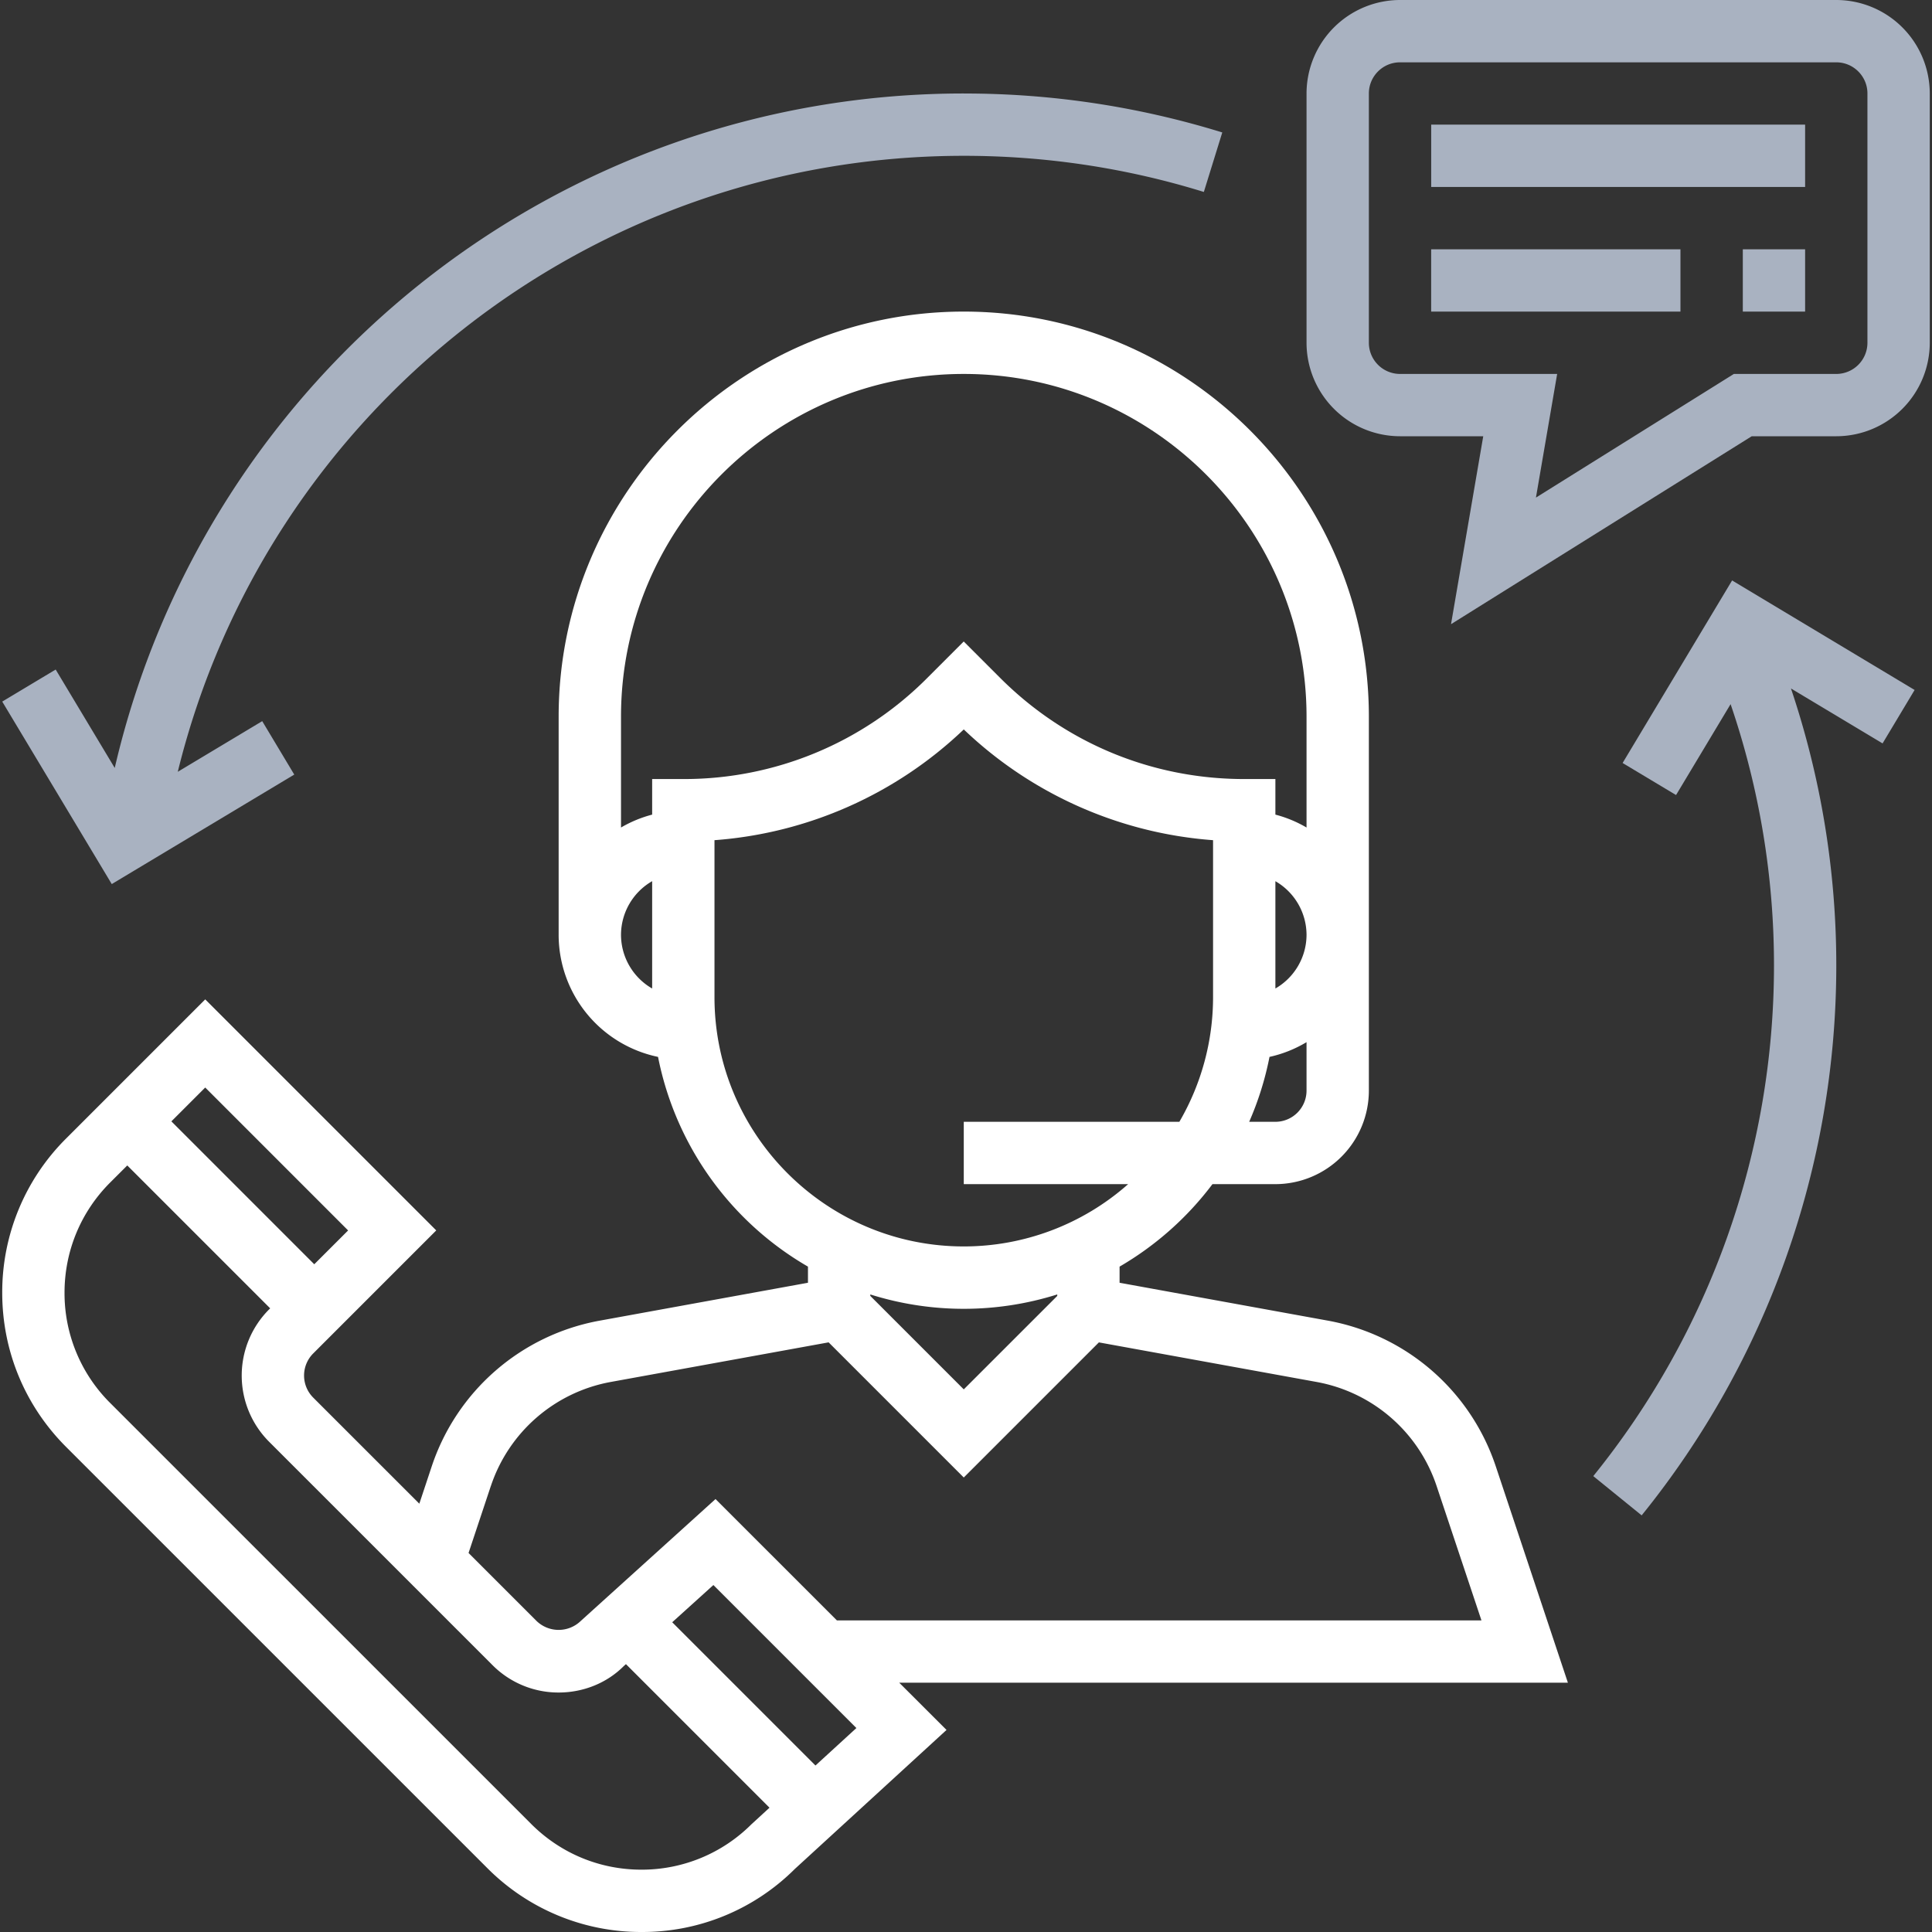
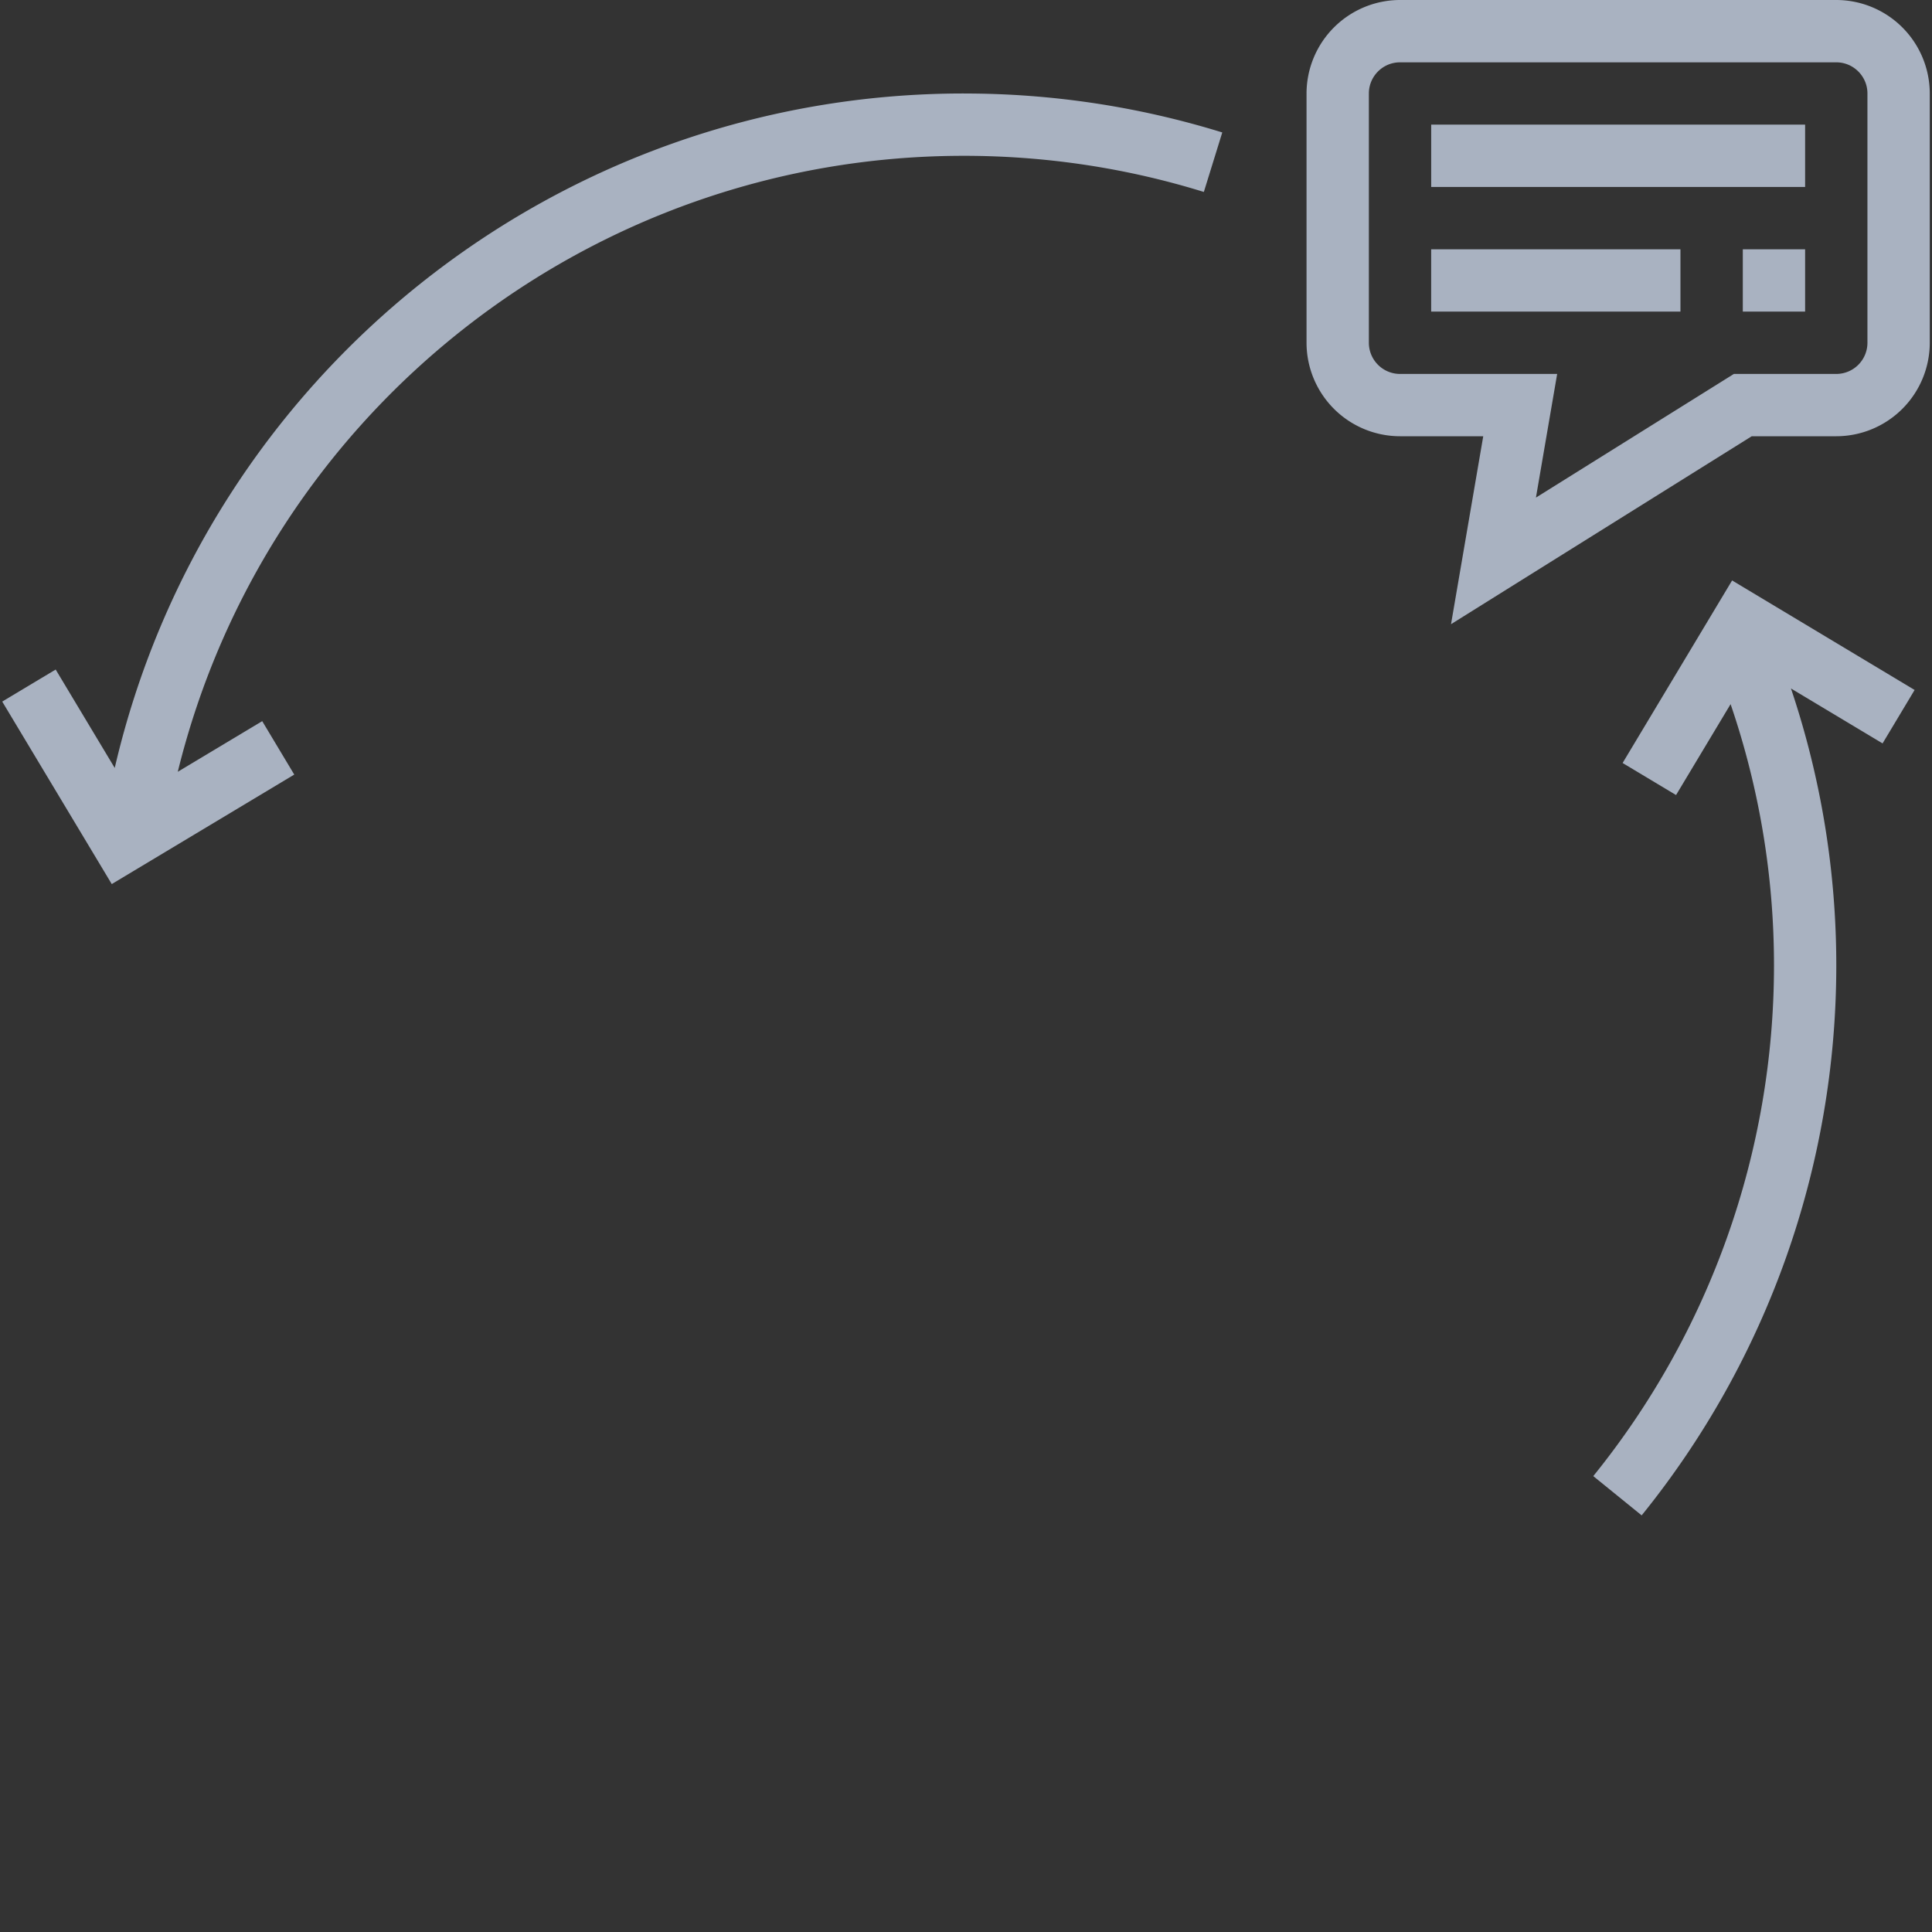
<svg xmlns="http://www.w3.org/2000/svg" width="65" height="65" fill="none">
  <rect width="100%" height="100%" fill="#333333" stroke="none" />
-   <path d="M52.75 56.613l-2.427-7.282a7.339 7.339 0 00-5.65-4.9l-7.006-1.274v-.543a10.55 10.55 0 003.125-2.775h2.117a3.149 3.149 0 003.145-3.145V24.113c0-7.515-6.114-13.63-13.629-13.63s-13.63 6.115-13.63 13.63v7.339a4.2 4.2 0 003.344 4.106 10.504 10.504 0 005.044 7.056v.543l-7.007 1.275a7.338 7.338 0 00-5.65 4.899l-.418 1.259-3.571-3.57a1.05 1.05 0 010-1.484l4.14-4.14-7.772-7.773-4.68 4.68a7.291 7.291 0 00-2.15 5.19c0 1.96.764 3.802 2.15 5.188l14.17 14.169A7.292 7.292 0 0021.583 65a7.26 7.26 0 005.156-2.119l5.106-4.679-1.592-1.59H52.75zm-8.793-19.92a1.05 1.05 0 01-1.048 1.049h-.882c.304-.693.535-1.424.684-2.184a4.154 4.154 0 001.246-.496v1.632zm-1.048-3.436v-3.61a2.09 2.09 0 011.048 1.805 2.09 2.09 0 01-1.048 1.805zm-20.968 0a2.09 2.09 0 01-1.048-1.805 2.09 2.09 0 011.048-1.806v3.611zm0-7.047v1.197a4.157 4.157 0 00-1.048.434v-3.728c0-6.358 5.174-11.532 11.532-11.532s11.532 5.174 11.532 11.532v3.728a4.116 4.116 0 00-1.048-.434V26.21H41.86c-3.1 0-6.015-1.208-8.208-3.4l-1.228-1.228-1.228 1.228a11.535 11.535 0 01-8.207 3.4H21.94zm2.097 7.338v-5.281a13.592 13.592 0 008.387-3.726 13.587 13.587 0 008.387 3.726v5.281a8.324 8.324 0 01-1.134 4.194h-7.253v2.097h5.53a8.342 8.342 0 01-5.53 2.096c-4.624 0-8.387-3.762-8.387-8.387zM35.57 43.55v.05l-3.145 3.144-3.145-3.145v-.049a10.47 10.47 0 006.29 0zm-19.055 6.444a5.244 5.244 0 014.035-3.5l7.328-1.332 4.547 4.547 4.546-4.546 7.327 1.332a5.242 5.242 0 014.035 3.5l1.509 4.522H28.157l-4.084-4.083-4.537 4.104a1.07 1.07 0 01-1.482 0l-2.29-2.29.75-2.254zm-9.61-13.405l4.807 4.808-1.139 1.138-4.807-4.808 1.138-1.138zM25.287 61.37a5.216 5.216 0 01-3.707 1.533c-1.4 0-2.716-.546-3.707-1.536L3.705 47.2a5.208 5.208 0 01-1.534-3.707c0-1.4.545-2.717 1.534-3.707l.577-.576 4.808 4.808-.038.037a3.15 3.15 0 000 4.449l7.518 7.518a3.129 3.129 0 002.225.921c.84 0 1.63-.327 2.186-.885l.078-.07 4.83 4.83-.601.552zm2.149-1.971l-4.82-4.82 1.385-1.252 4.811 4.811-1.376 1.26z" fill="#fff" />
  <path d="M61.78 0H47.102a3.15 3.15 0 00-3.145 3.145v8.387a3.149 3.149 0 003.145 3.145h2.8L48.818 21l10.117-6.323h2.845a3.149 3.149 0 003.145-3.145V3.145A3.149 3.149 0 0061.78 0zm1.048 11.532a1.05 1.05 0 01-1.048 1.049h-3.446l-6.659 4.16.714-4.16h-5.287a1.05 1.05 0 01-1.048-1.049V3.145c0-.578.47-1.048 1.048-1.048H61.78c.577 0 1.048.47 1.048 1.048v8.387z" fill="#A9B2C1" />
  <path d="M60.731 4.193h-12.58V6.29h12.58V4.193zm-4.193 4.194H48.15v2.097h8.387V8.387zm4.193 0h-2.096v2.097h2.096V8.387zM32.425 3.145c-13.698 0-25.498 9.476-28.565 22.692l-1.987-3.311-1.798 1.078 3.685 6.14L9.9 26.06l-1.078-1.798-2.841 1.704C8.95 13.876 19.825 5.242 32.425 5.242c2.754 0 5.472.409 8.077 1.216l.62-2.002a29.335 29.335 0 00-8.697-1.31zm31.99 20.068l-6.14-3.685-3.684 6.142 1.798 1.078 1.835-3.058a27.148 27.148 0 011.46 8.81 27.32 27.32 0 01-6.08 17.162l1.628 1.321A29.42 29.42 0 0061.78 32.5a29.2 29.2 0 00-1.525-9.337l3.082 1.848 1.078-1.798z" fill="#A9B2C1" />
</svg>